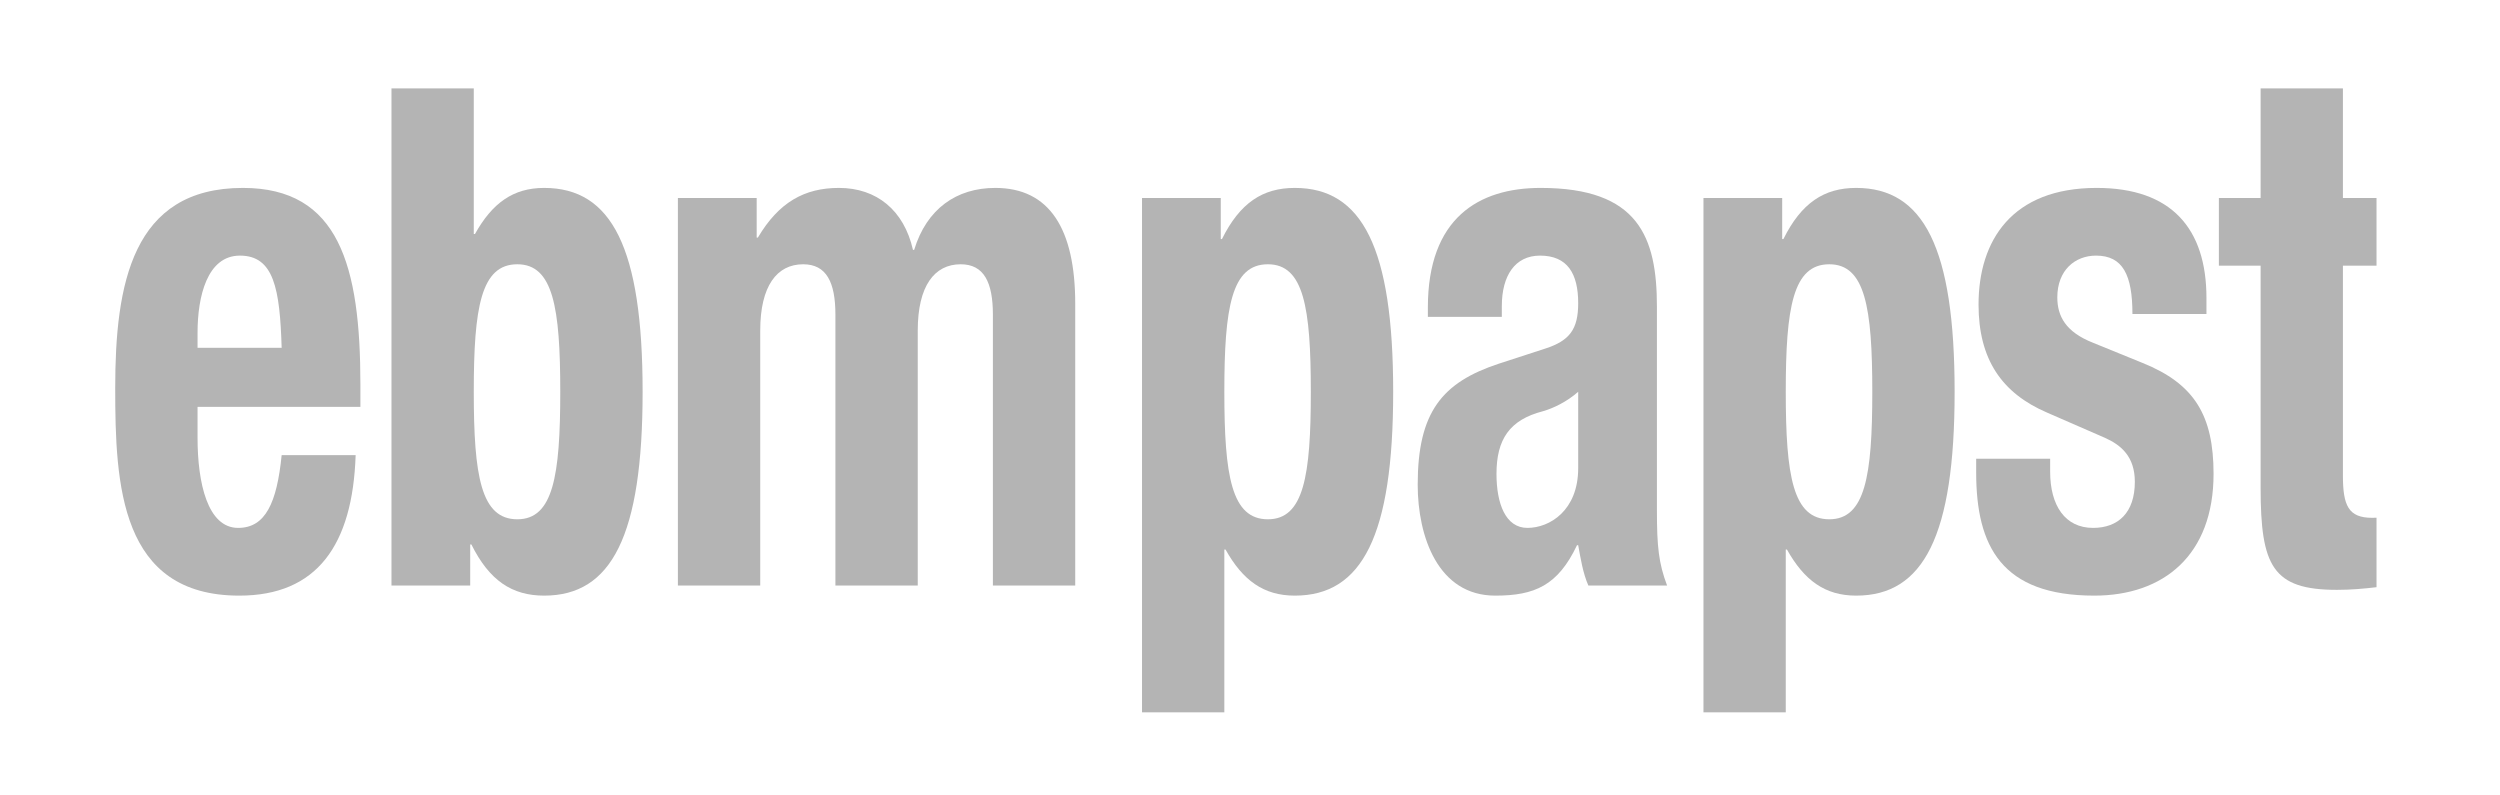
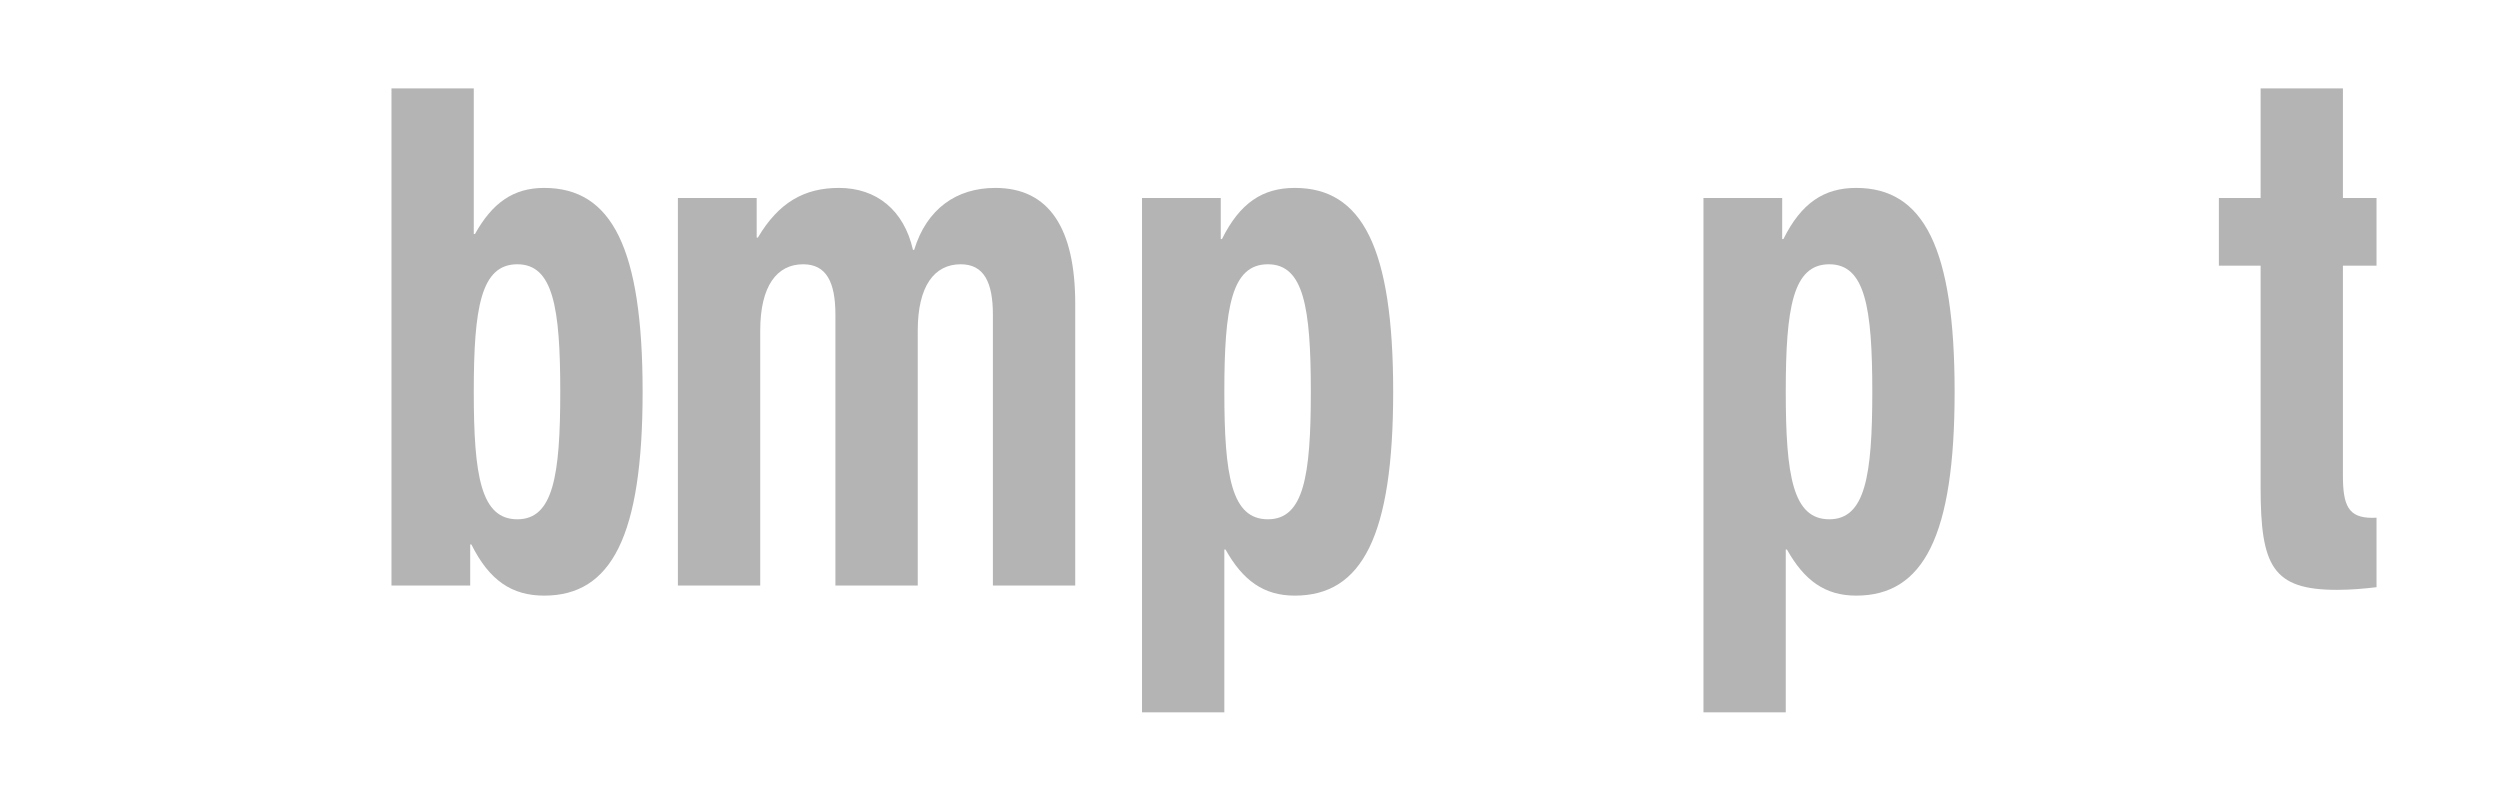
<svg xmlns="http://www.w3.org/2000/svg" width="151" height="48" viewBox="0 0 151 48" fill="none">
-   <path fill-rule="evenodd" clip-rule="evenodd" d="M21.768 24.576V23.227C21.768 16.048 20.471 11.35 14.671 11.35C7.969 11.35 6.959 17.18 6.959 23.444C6.959 29.276 7.247 35.976 14.454 35.976C19.139 35.976 21.301 32.93 21.481 27.491H17.012C16.724 30.363 16.04 31.885 14.383 31.885C12.544 31.885 11.932 29.188 11.932 26.446V24.576H21.768ZM11.932 21.008V20.095C11.932 17.92 12.508 15.439 14.491 15.439C16.544 15.439 16.904 17.441 17.012 21.008H11.932Z" fill="#B4B4B4" />
  <path fill-rule="evenodd" clip-rule="evenodd" d="M28.616 23.663C28.616 18.572 29.049 15.962 31.247 15.962C33.408 15.962 33.84 18.572 33.84 23.663C33.84 28.752 33.408 31.365 31.247 31.365C29.049 31.365 28.616 28.752 28.616 23.663ZM28.616 5.34H23.645V35.366H28.4V32.887H28.473C29.553 35.062 30.922 35.976 32.867 35.976C36.94 35.976 38.814 32.363 38.814 23.663C38.814 14.961 36.94 11.35 32.867 11.35C30.994 11.35 29.733 12.263 28.688 14.134H28.616V5.34Z" fill="#B4B4B4" />
  <path d="M40.945 35.366H45.918V19.964C45.918 17.268 46.927 15.962 48.512 15.962C49.918 15.962 50.459 17.05 50.459 19.008V35.366H55.432V19.964C55.432 17.268 56.44 15.962 58.026 15.962C59.431 15.962 59.971 17.05 59.971 19.008V35.366H64.944V18.354C64.944 13.829 63.395 11.35 60.115 11.35C57.773 11.35 55.972 12.612 55.215 15.092H55.143C54.603 12.698 52.944 11.35 50.675 11.35C48.585 11.35 47.036 12.22 45.775 14.351H45.704V11.96H40.945V35.366Z" fill="#B4B4B4" />
  <path fill-rule="evenodd" clip-rule="evenodd" d="M73.95 23.663C73.95 18.572 74.383 15.962 76.581 15.962C78.744 15.962 79.174 18.572 79.174 23.663C79.174 28.752 78.744 31.365 76.581 31.365C74.383 31.365 73.95 28.752 73.95 23.663ZM68.978 43.024H73.95V33.192H74.022C75.067 35.062 76.329 35.976 78.204 35.976C82.275 35.976 84.148 32.363 84.148 23.663C84.148 14.961 82.275 11.35 78.204 11.35C76.256 11.35 74.887 12.263 73.807 14.439H73.734V11.96H68.978V43.024Z" fill="#B4B4B4" />
-   <path fill-rule="evenodd" clip-rule="evenodd" d="M90.71 19.137V18.485C90.71 16.657 91.503 15.439 93.018 15.439C94.675 15.439 95.323 16.527 95.323 18.311C95.323 19.877 94.816 20.573 93.341 21.052L90.531 21.966C87.109 23.096 85.629 24.881 85.629 29.276C85.629 32.407 86.856 35.976 90.314 35.976C92.693 35.976 94.096 35.366 95.251 32.93H95.323C95.465 33.713 95.61 34.627 95.937 35.366H100.692C100.185 34.017 100.078 33.016 100.078 30.842V18.528C100.078 14.308 98.962 11.35 93.052 11.35C89.306 11.35 86.243 13.178 86.243 18.572V19.137H90.71ZM95.323 28.274C95.323 30.842 93.593 31.885 92.258 31.885C90.928 31.885 90.388 30.406 90.388 28.623C90.388 26.535 91.178 25.358 93.198 24.837C93.808 24.663 94.637 24.271 95.323 23.663V28.274Z" fill="#B4B4B4" />
  <path fill-rule="evenodd" clip-rule="evenodd" d="M107.86 23.663C107.86 18.572 108.293 15.962 110.49 15.962C112.653 15.962 113.087 18.572 113.087 23.663C113.087 28.752 112.653 31.365 110.49 31.365C108.293 31.365 107.86 28.752 107.86 23.663ZM102.889 43.024H107.86V33.192H107.932C108.979 35.062 110.237 35.976 112.112 35.976C116.184 35.976 118.059 32.363 118.059 23.663C118.059 14.961 116.184 11.35 112.112 11.35C110.167 11.35 108.798 12.263 107.718 14.439H107.644V11.96H102.889V43.024Z" fill="#B4B4B4" />
-   <path d="M119.361 27.709V28.535C119.361 33.016 120.911 35.976 126.494 35.976C130.675 35.976 133.699 33.539 133.699 28.623C133.699 25.099 132.549 23.184 129.412 21.922L126.422 20.704C124.765 20.052 124.262 19.095 124.262 17.962C124.262 16.311 125.34 15.439 126.602 15.439C128.224 15.439 128.799 16.614 128.799 18.964H133.27V18.006C133.27 13.787 131.142 11.35 126.639 11.35C121.52 11.35 119.504 14.525 119.504 18.398C119.504 21.704 120.911 23.749 123.649 24.924L127.142 26.446C128.116 26.883 128.944 27.579 128.944 29.101C128.944 30.971 127.935 31.885 126.422 31.885C124.73 31.885 123.829 30.536 123.829 28.491V27.709H119.361Z" fill="#B4B4B4" />
  <path d="M136.541 11.96H134.02V16.048H136.541V29.45C136.541 34.193 137.263 35.627 141.152 35.627C141.999 35.627 142.766 35.557 143.542 35.467V31.269C143.455 31.273 143.367 31.276 143.279 31.276C141.839 31.276 141.512 30.536 141.512 28.71V16.048H143.542V11.96H141.512V5.34H136.541V11.96Z" fill="#B4B4B4" />
</svg>